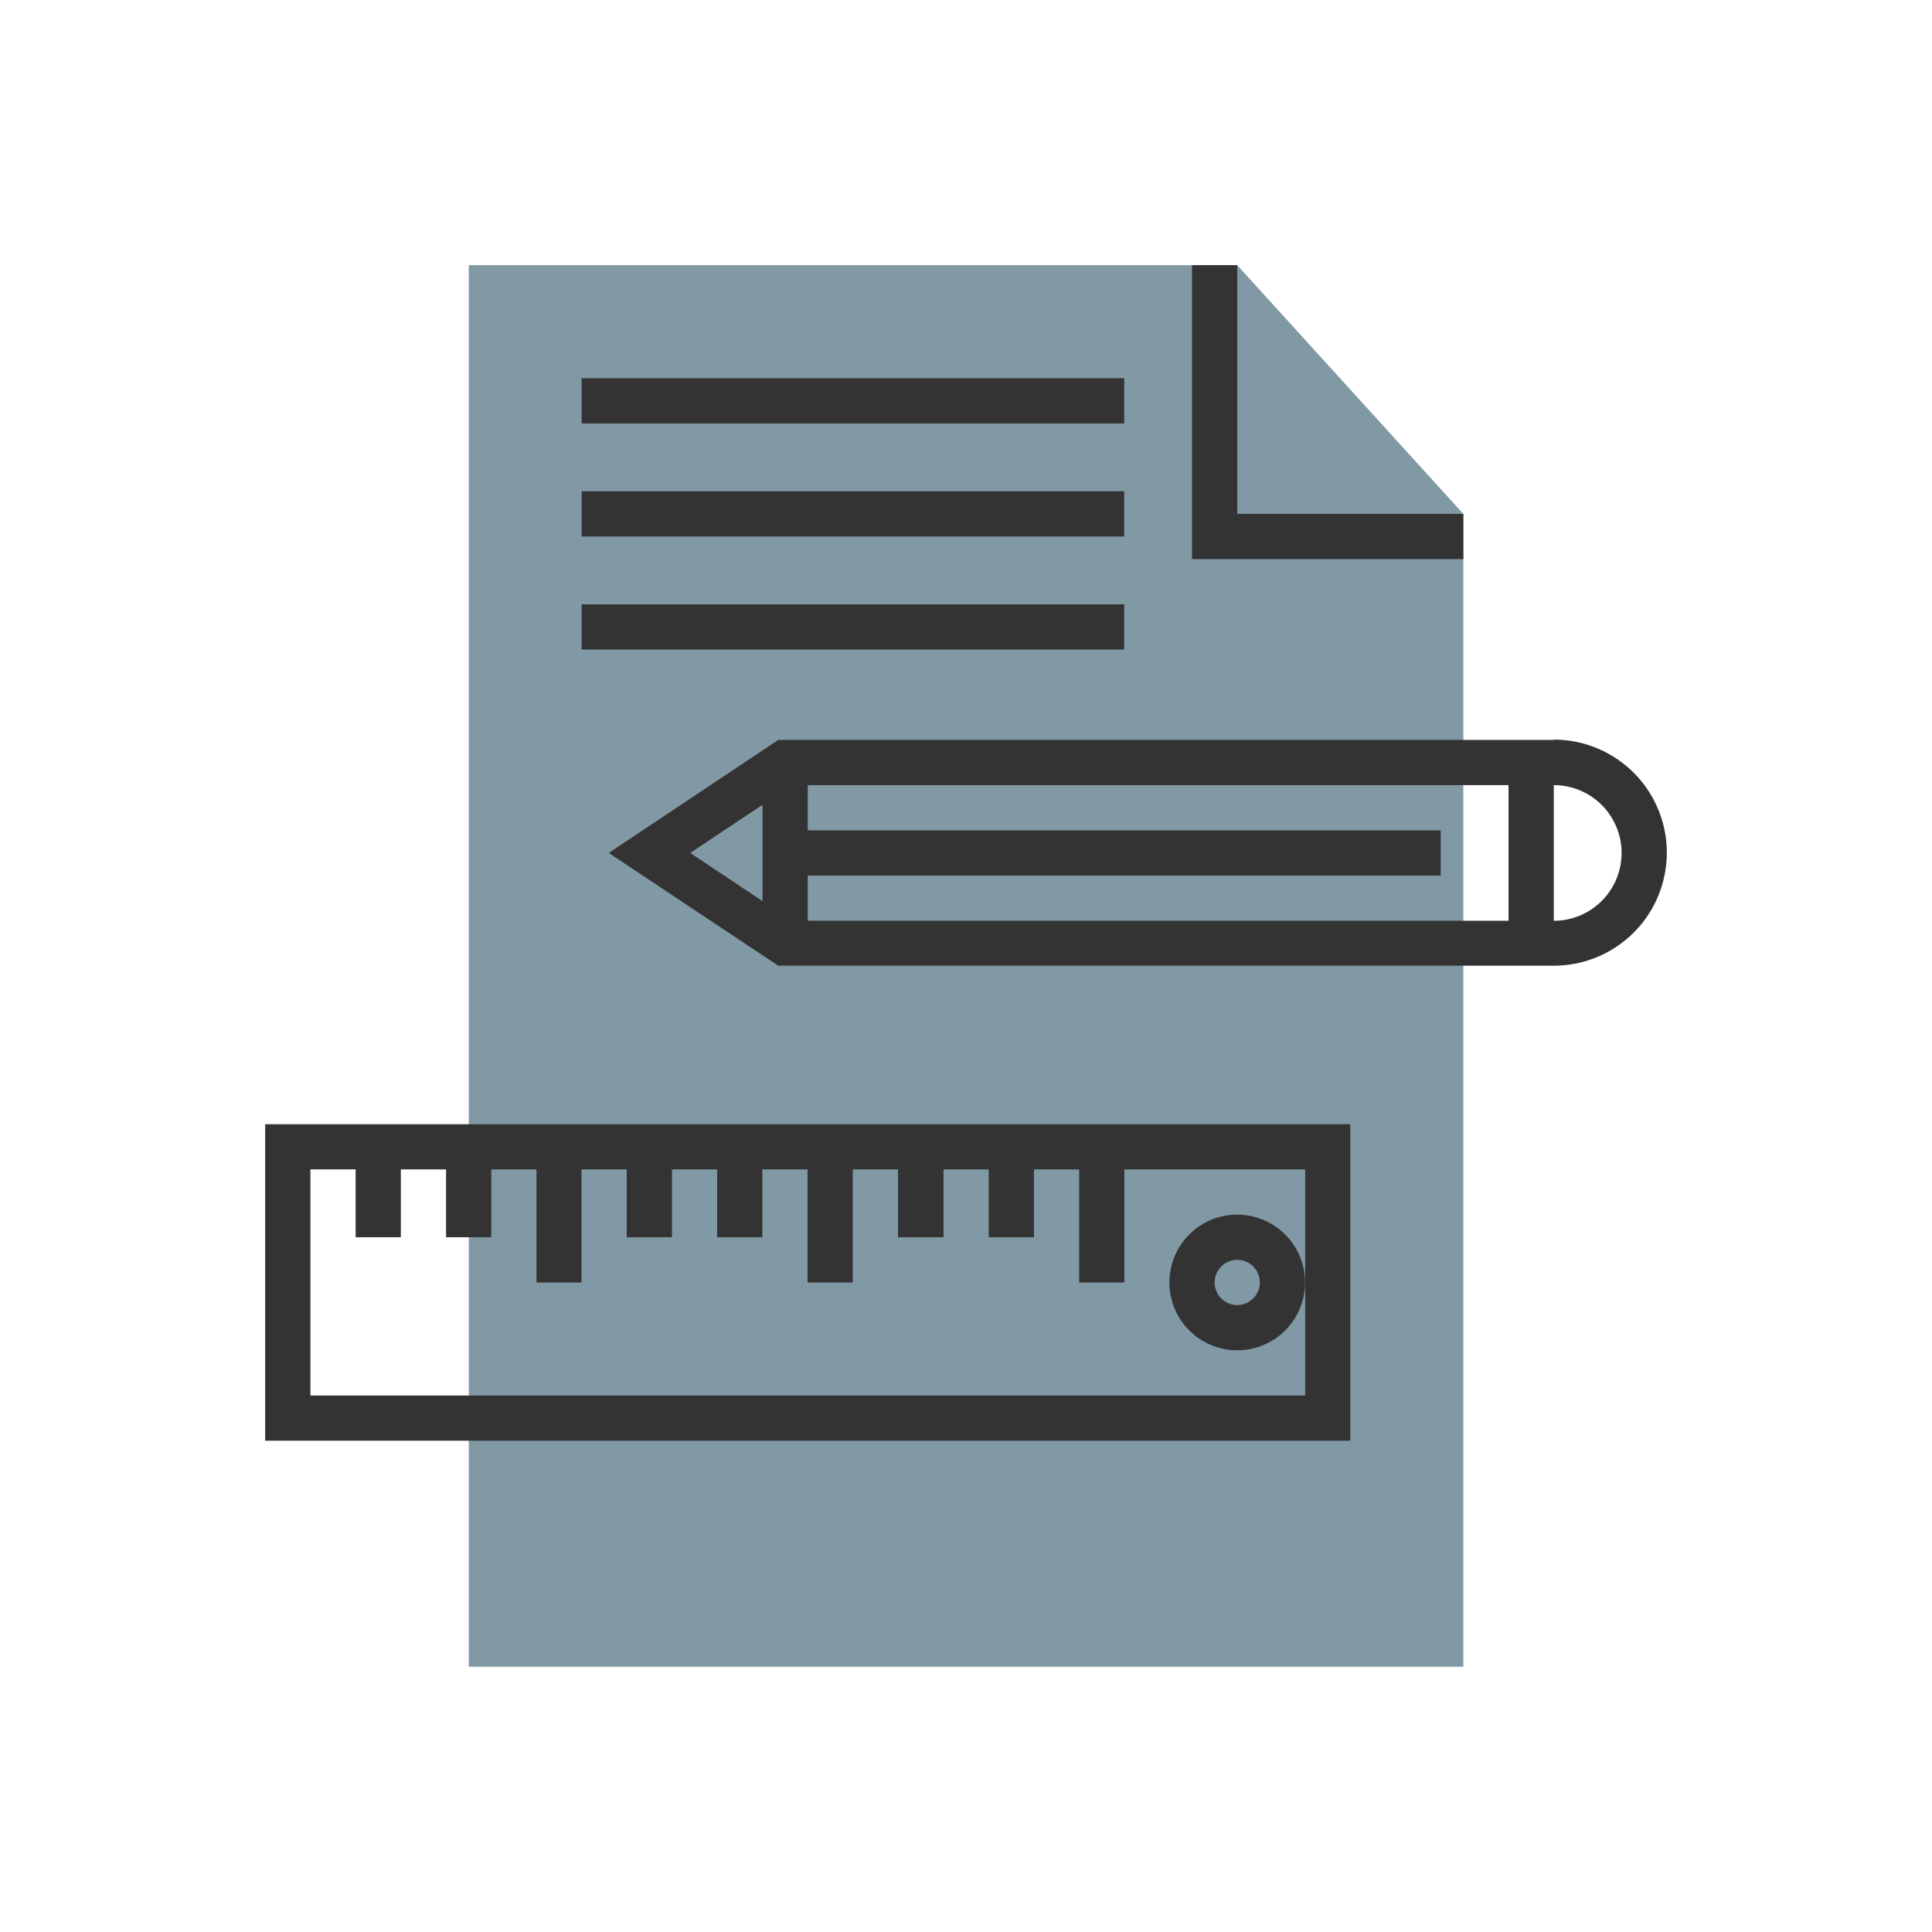
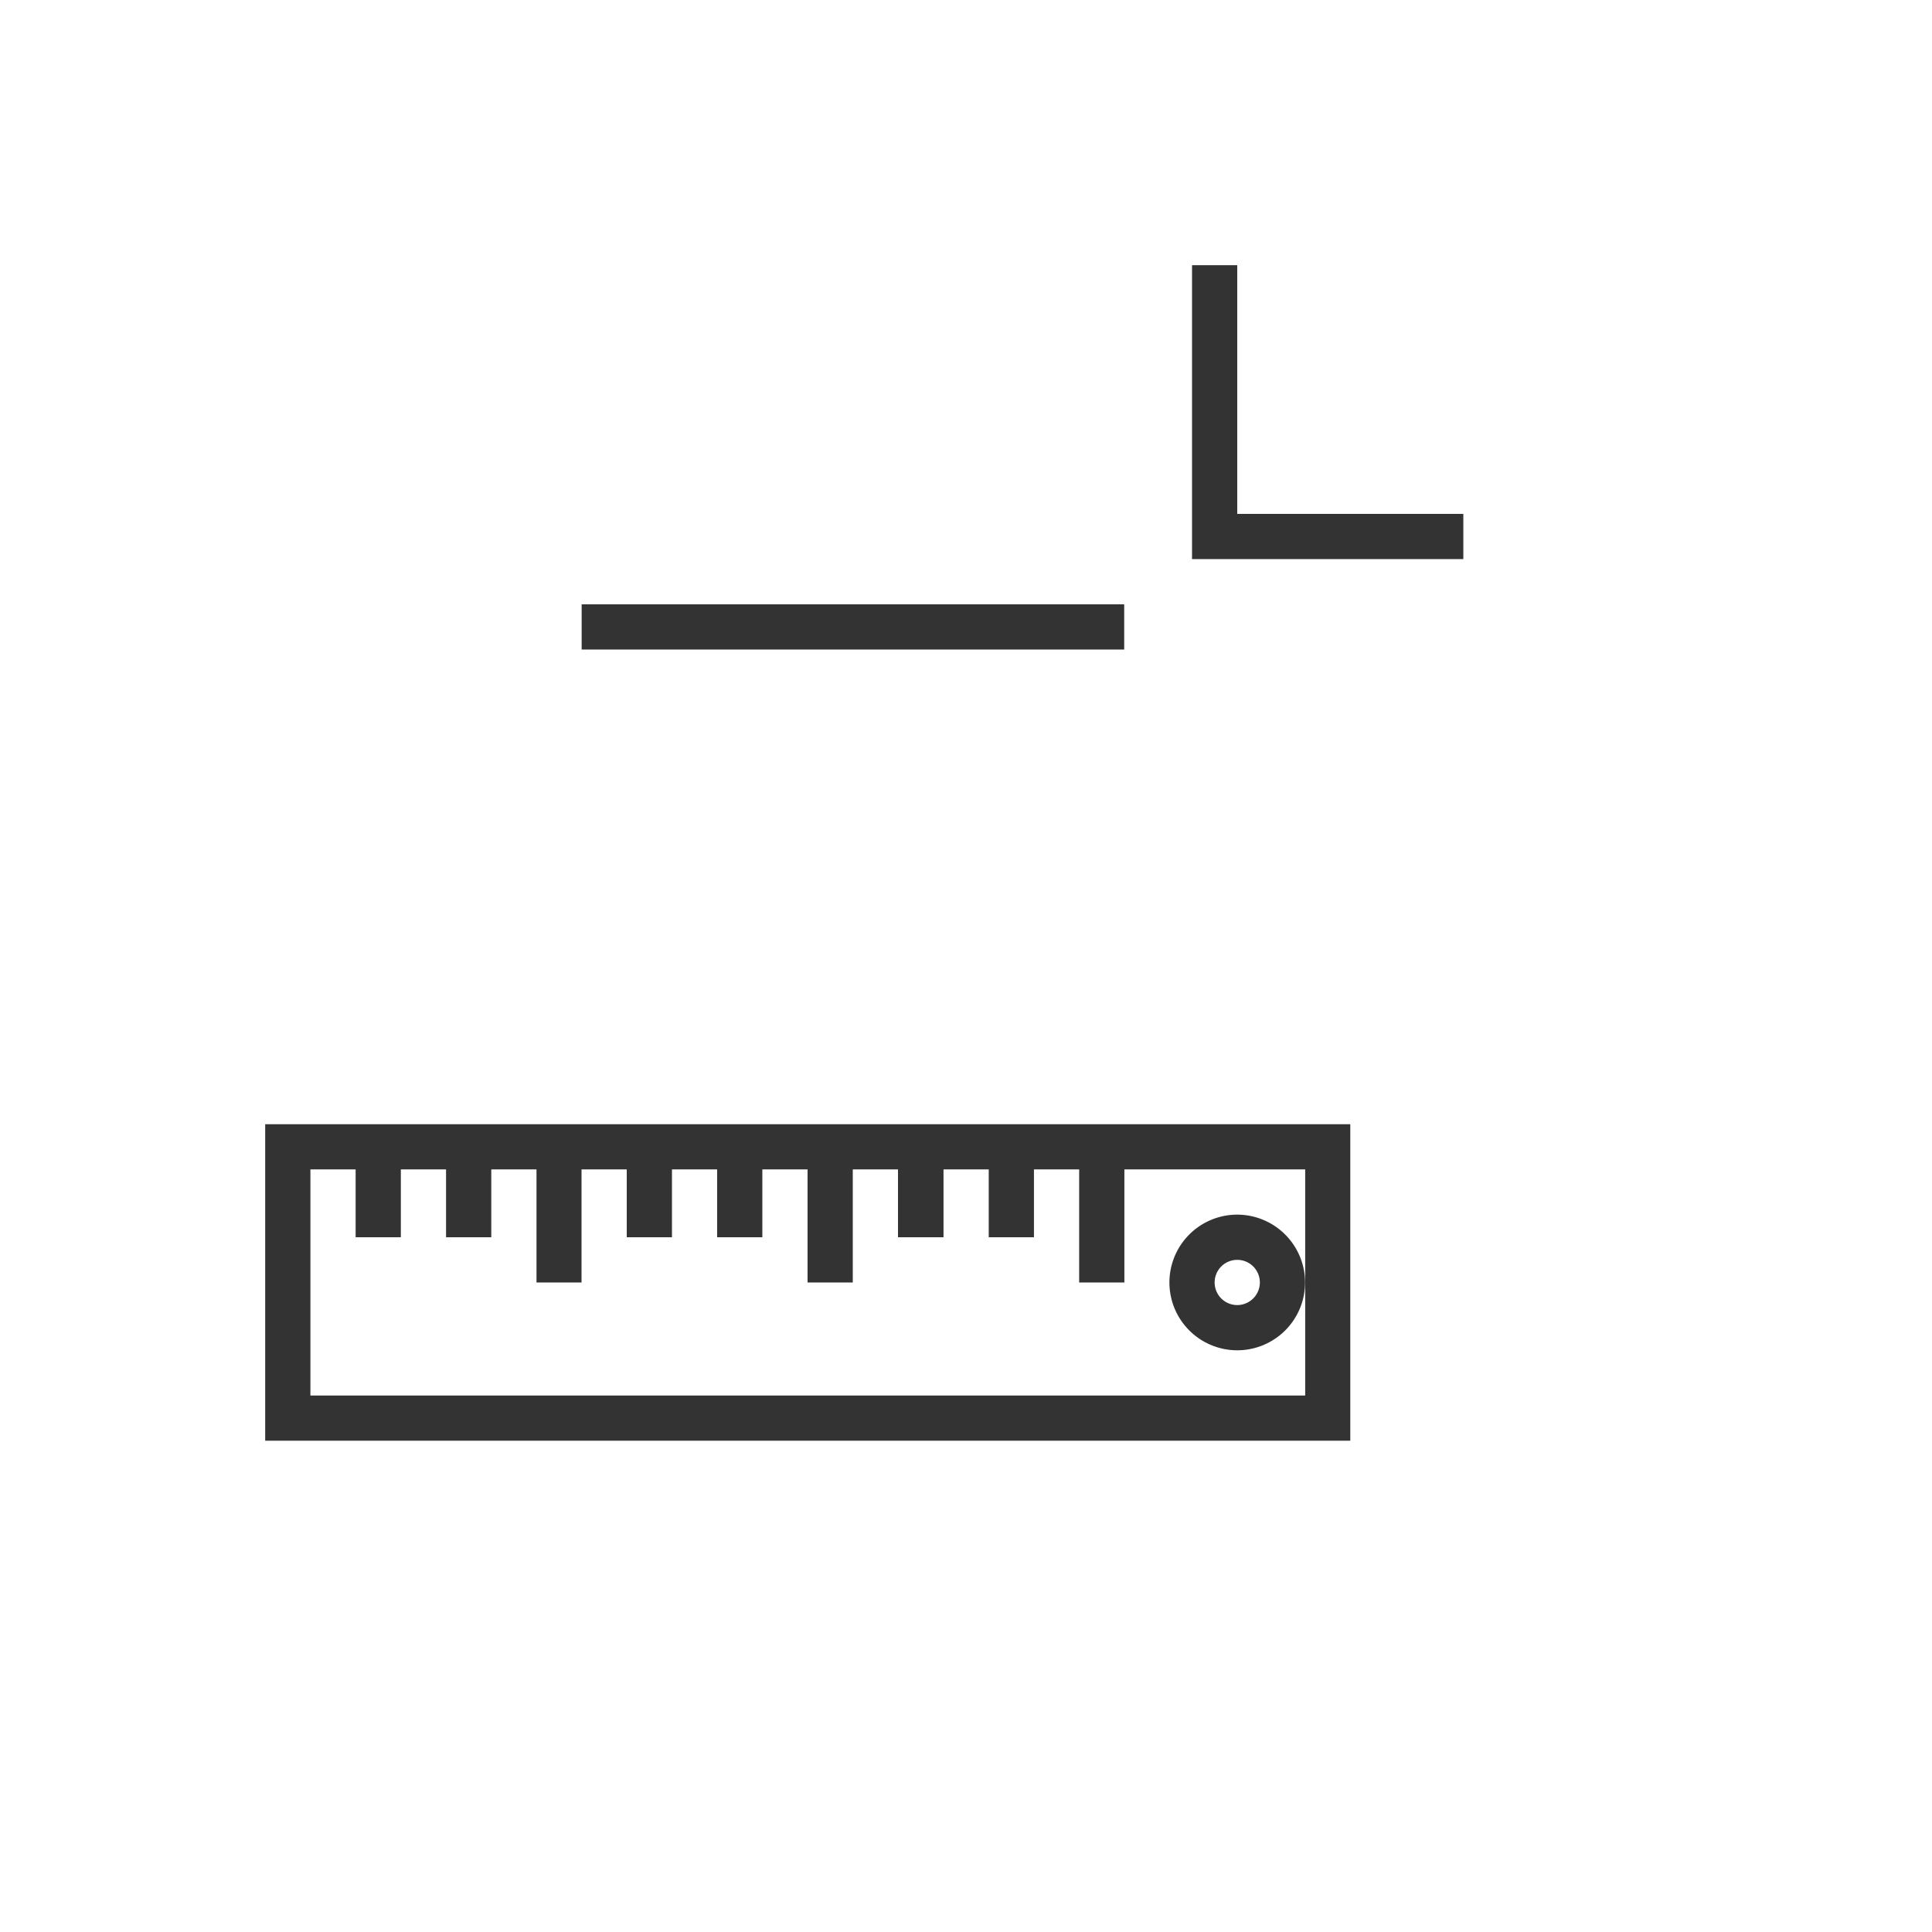
<svg xmlns="http://www.w3.org/2000/svg" id="Layer_1" data-name="Layer 1" viewBox="0 0 325.58 325.58">
  <defs>
    <style>.cls-1{fill:#8198a5;}.cls-2{fill:#333;}</style>
  </defs>
  <title>Homepage Icons</title>
-   <path class="cls-1" d="M208.5,44.69H79V280.88H246.6V86.6Zm0,0" />
  <path class="cls-2" d="M246.6,86.6H208.5V44.69h-7.62V94.22H246.6Zm0,0" />
-   <path class="cls-2" d="M261.84,124.69H131.16l-28.57,19.05,28.57,19H261.84a19.05,19.05,0,0,0,0-38.1ZM128.5,135.62v16.24l-12.18-8.12Zm125.72,19.55H136.12v-7.62H242.79v-7.62H136.12v-7.62h118.1Zm7.62,0V132.31a11.43,11.43,0,0,1,0,22.86Zm0,0" />
  <path class="cls-2" d="M44.69,242.79H227.55V189.45H44.69Zm7.62-45.72h7.62V208.5h7.62V197.07h7.62V208.5h7.62V197.07h7.62v19.05H98V197.07h7.62V208.5h7.62V197.07h7.61V208.5h7.62V197.07h7.62v19.05h7.62V197.07h7.62V208.5H159V197.07h7.62V208.5h7.62V197.07h7.62v19.05h7.62V197.07h30.47v38.1H52.31Zm0,0" />
  <path class="cls-2" d="M208.5,204.69a11.43,11.43,0,1,0,11.43,11.43,11.45,11.45,0,0,0-11.43-11.43Zm0,15.24a3.81,3.81,0,1,1,3.81-3.81,3.82,3.82,0,0,1-3.81,3.81Zm0,0" />
-   <rect class="cls-2" x="98.02" y="63.74" width="91.43" height="7.62" />
-   <rect class="cls-2" x="98.02" y="82.79" width="91.43" height="7.62" />
  <rect class="cls-2" x="98.02" y="101.84" width="91.43" height="7.62" />
</svg>